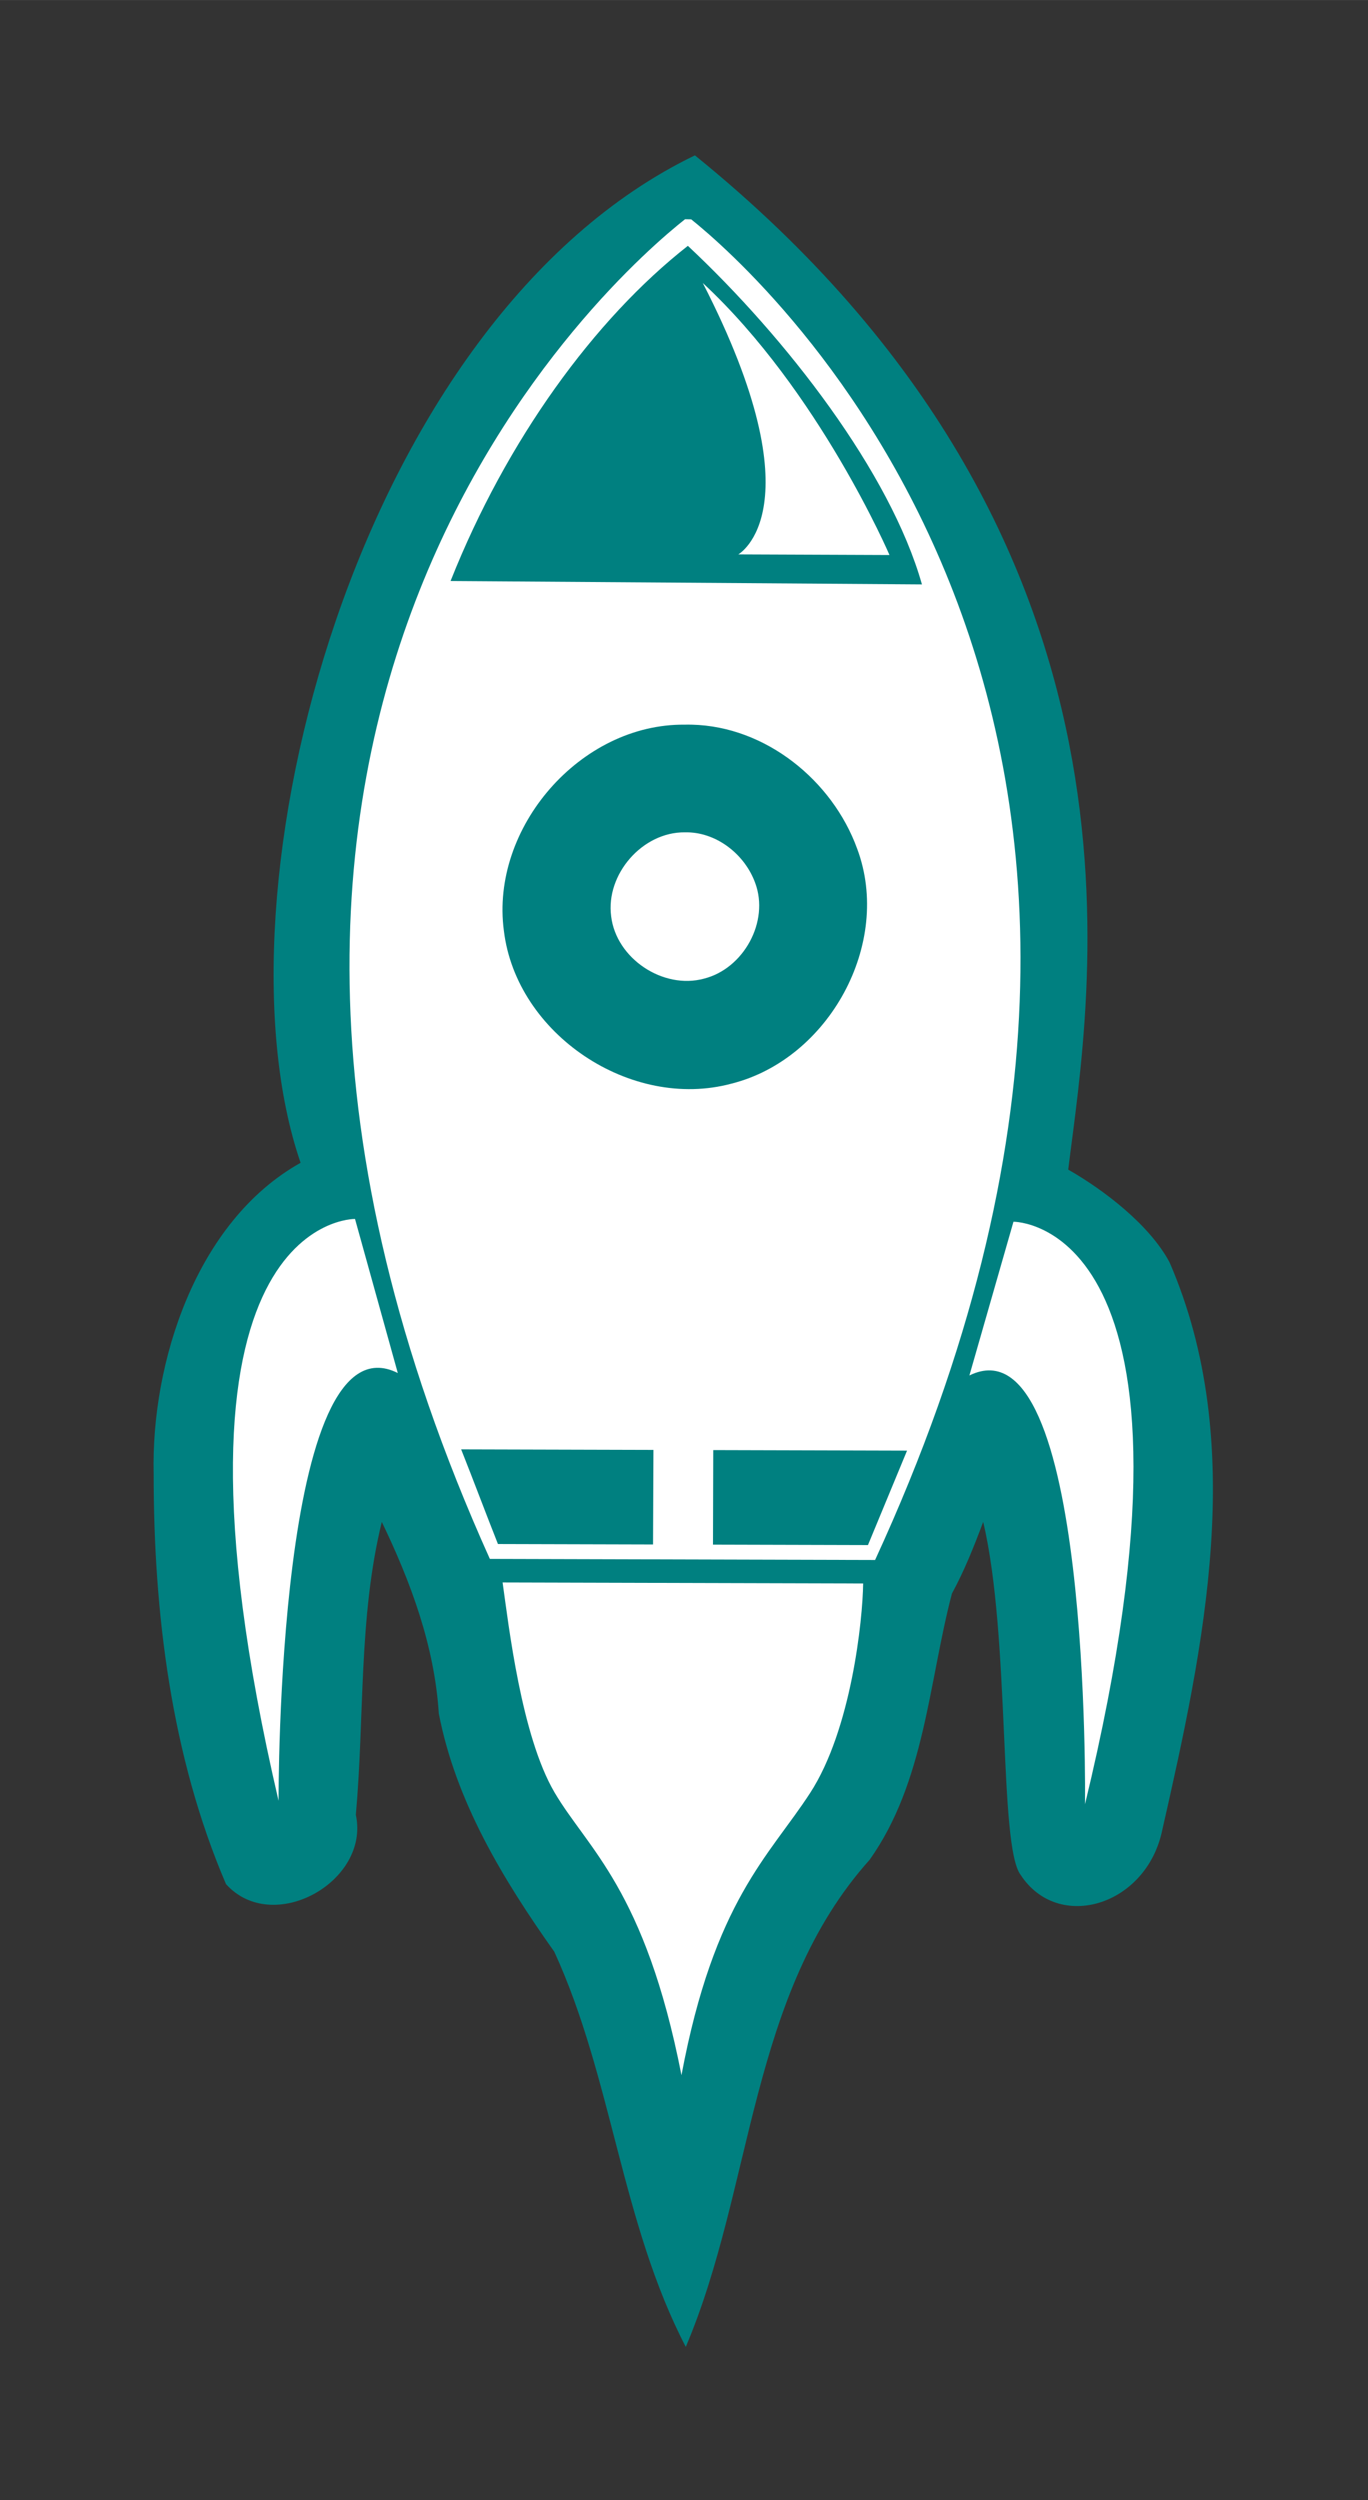
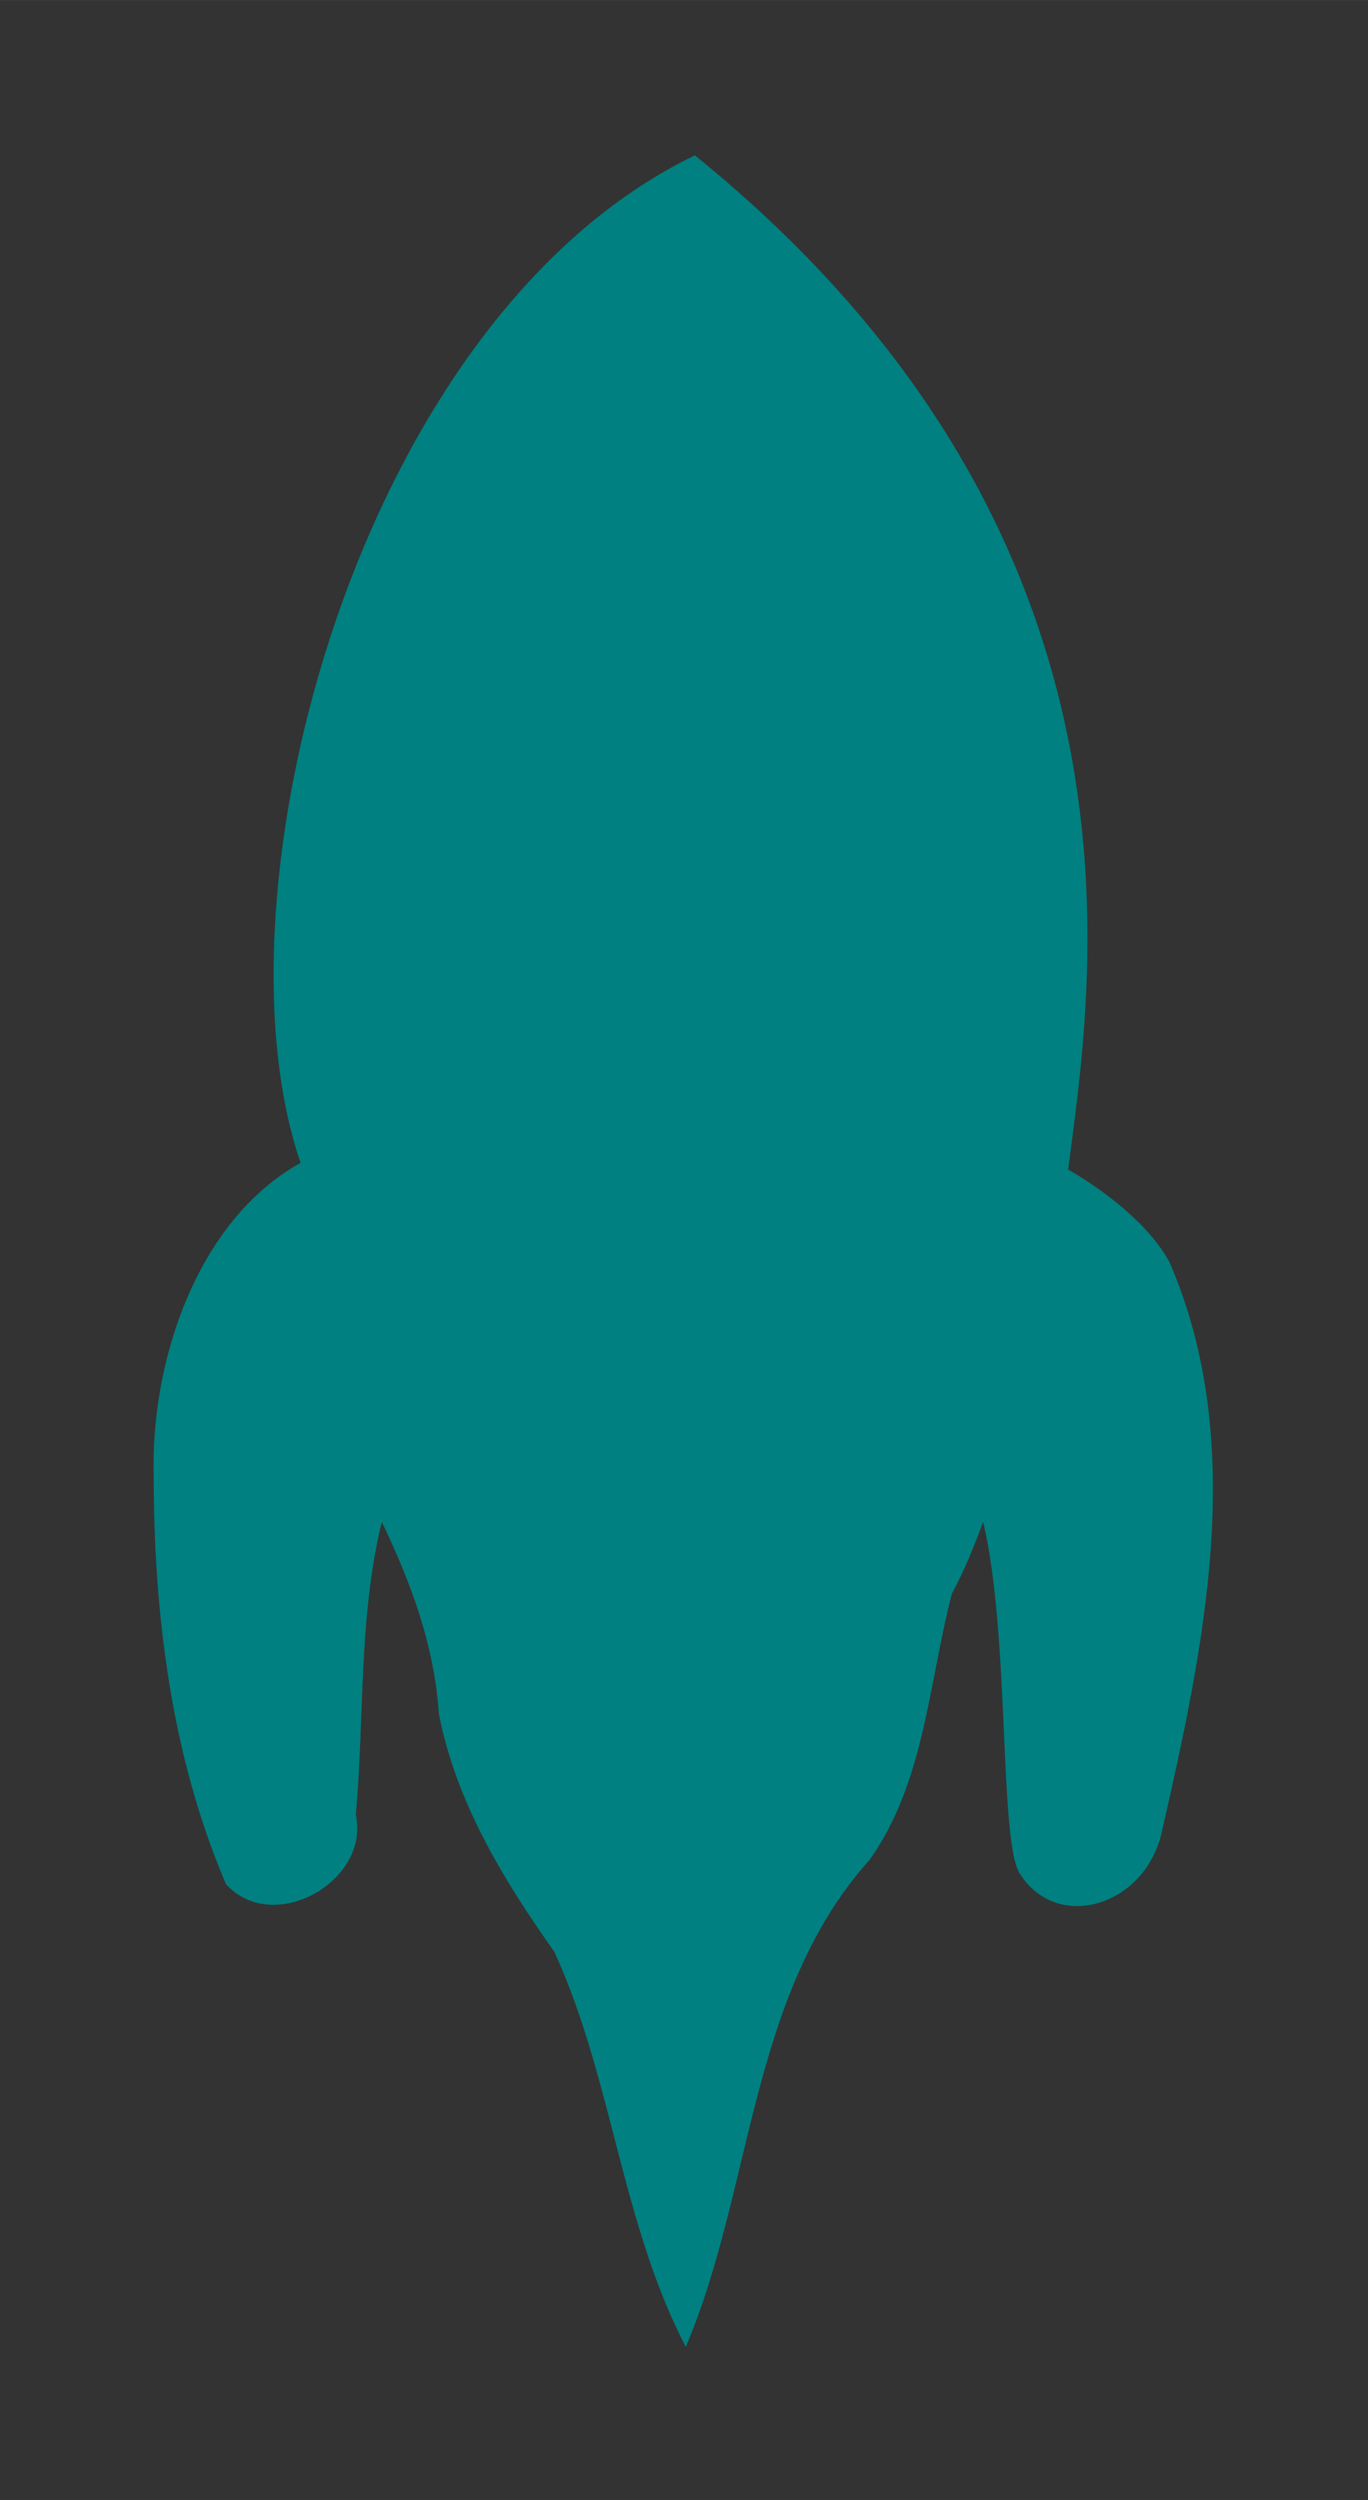
<svg xmlns="http://www.w3.org/2000/svg" width="177.19mm" height="323.65mm" version="1.1" viewBox="0 0 627.86 1146.8">
  <rect x="0" y="0" width="627.86" height="1146.8" fill="#333333" stroke="none" />
  <g transform="translate(-49.293 45.164)">
    <g transform="matrix(3.033 .472 -.472 3.033 187.66 -2245.4)" shape-rendering="auto">
      <path d="m171.92 722.17c-46.181 31.87-54.978 120.15-35.109 157.82-14.139 11.069-17.496 32.987-14.562 49.301 3.19 20.535 9.065 41.258 20.115 58.919 8.114 6.605 21.257-3.686 17.593-13.215-0.956-14.682-4.154-29.186-2.895-43.845 5.691 8.259 10.64 17.123 12.824 26.976 4.536 12.63 13.345 23.067 22.542 32.531 11.476 17.337 16.07 38.384 28.502 55.32 6.354-25.166 1.267-53.559 15.975-76.161 6.369-12.784 4.632-27.525 6.037-41.199 1.318-3.671 2.183-7.482 2.972-11.296 6.702 16.461 9.694 47.399 13.626 51.238 6.883 7.676 19.294 1.727 19.909-9.795 1.945-28.18 3.787-59.116-11.96-84.051-3.747-5.004-11.255-9.142-17.107-11.365-0.822-25.949 1.155-94.96-78.462-141.18z" color="#000000" color-rendering="auto" fill="#008080" image-rendering="auto" solid-color="#000000" style="isolation:auto;mix-blend-mode:normal;text-decoration-color:#000000;text-decoration-line:none;text-decoration-style:solid;text-indent:0;text-transform:none;white-space:normal" />
-       <path d="m172.96 735.69c16.674 11.353 35.127 28.82 42.363 44.612l-69.723 10.334c5.024-22.057 15.21-41.945 27.36-54.946zm3.054 5.14c22.383 30.756 11.486 39.259 11.486 39.259l22.352-3.381s-14.168-22.602-33.838-35.877zm-29.872 146.2s-31.543 4.34 2.077 87.672c0 0-11.537-72.085 7.784-65.905zm97.347-14.729-2.978 23.712c16.628-11.619 26.932 60.65 26.932 60.65 7.463-89.548-23.954-84.362-23.954-84.362zm-76.37 46.311 28.422-4.34 2.113 13.97-22.925 3.501c-2.622-4.458-4.992-8.685-7.61-13.13zm37.262-5.69 28.644-4.374-3.604 14.843-22.907 3.498zm-28.08 24.39c1.895 6.248 6.297 22.198 12.465 29.769 6.168 7.571 15.623 12.219 25.284 38.873 0.826-26.53 7.912-34.338 12.531-44.647 4.619-10.31 3.783-26.77 3.012-32.133zm10.124-115.02c4.456-0.586 8.98 2.035 11.116 5.917 3.021 5.374 0.266 12.933-5.366 15.317-5.792 2.573-13.421-0.948-15.142-7.067-1.792-6.072 2.669-13.189 8.961-14.1 0.143-0.028 0.286-0.05 0.431-0.066zm-1.871-15.991c10.931-1.438 22.03 4.992 27.27 14.515 7.411 13.182 0.652 31.728-13.164 37.575-14.21 6.312-32.923-2.326-37.146-17.336-4.397-14.897 6.548-32.355 21.983-34.59 0.351-0.067 0.703-0.122 1.056-0.161zm-12.624-74.475c-8.605 9.265-73.924 85.942 1.946 202.3l56.941-8.695c38.052-133.59-47.01-187.43-57.974-193.73z" color="#000000" color-rendering="auto" fill="#fff" image-rendering="auto" solid-color="#000000" style="isolation:auto;mix-blend-mode:normal;text-decoration-color:#000000;text-decoration-line:none;text-decoration-style:solid;text-indent:0;text-transform:none;white-space:normal" />
    </g>
  </g>
</svg>